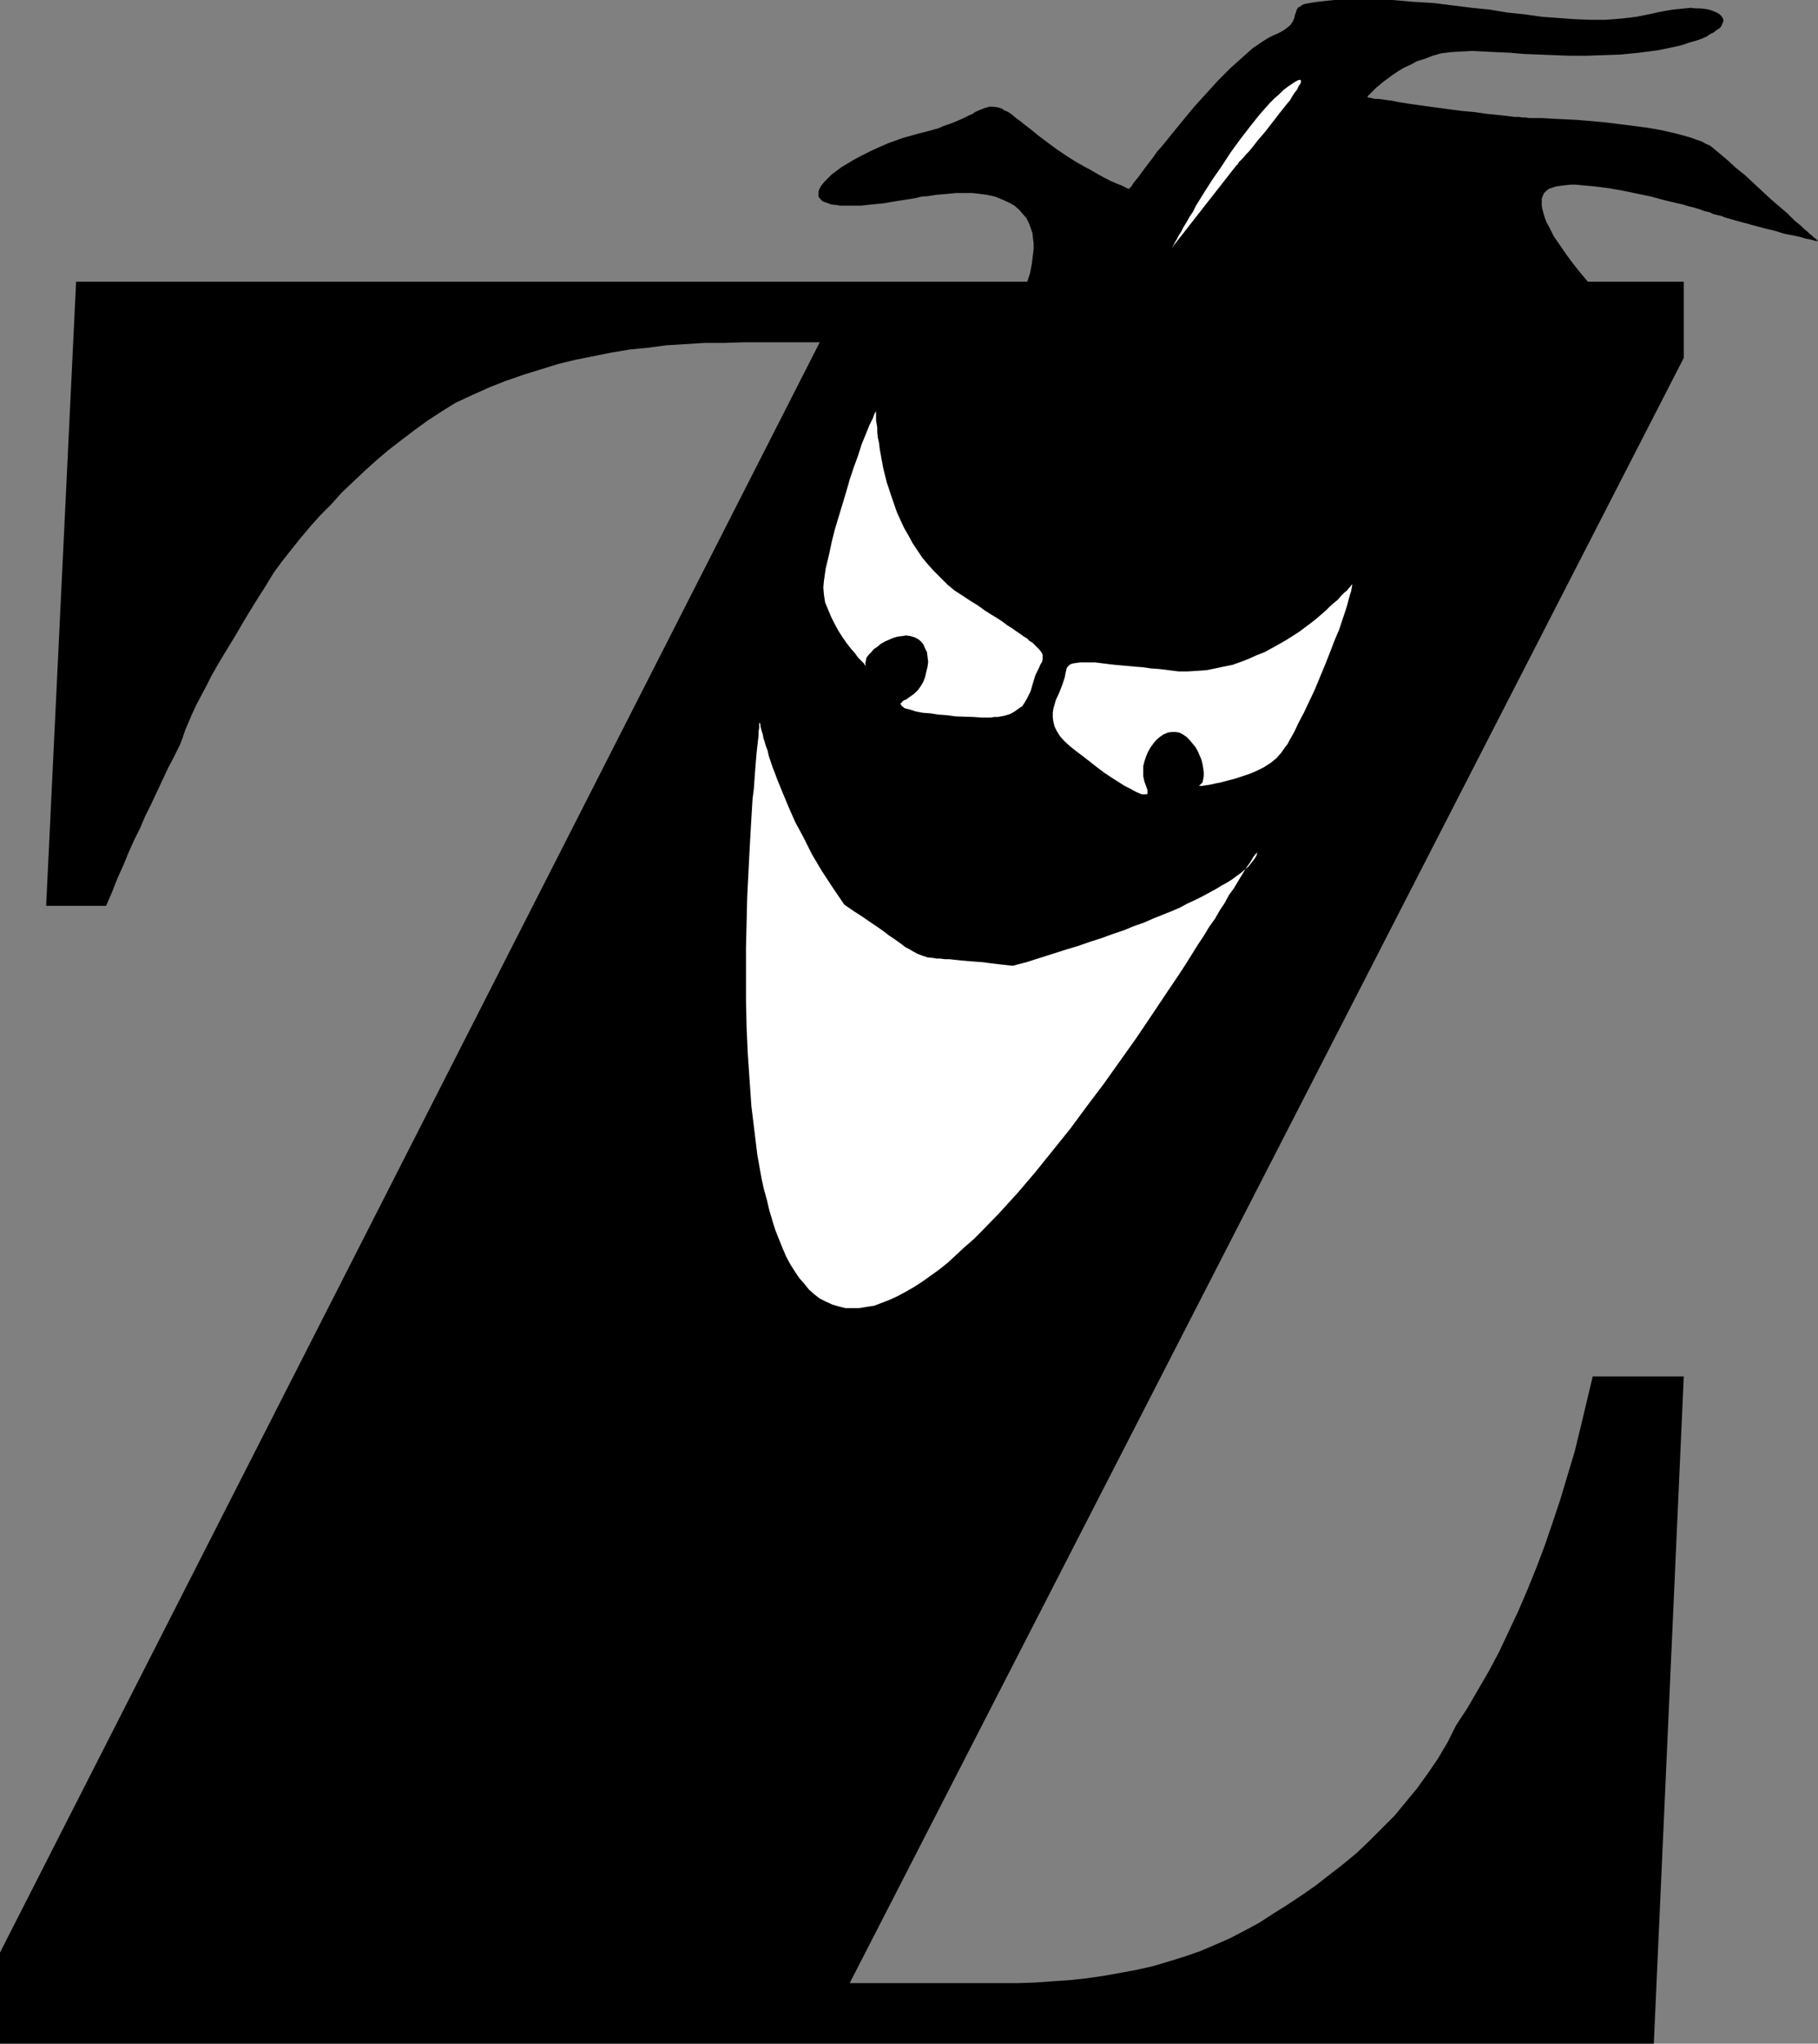
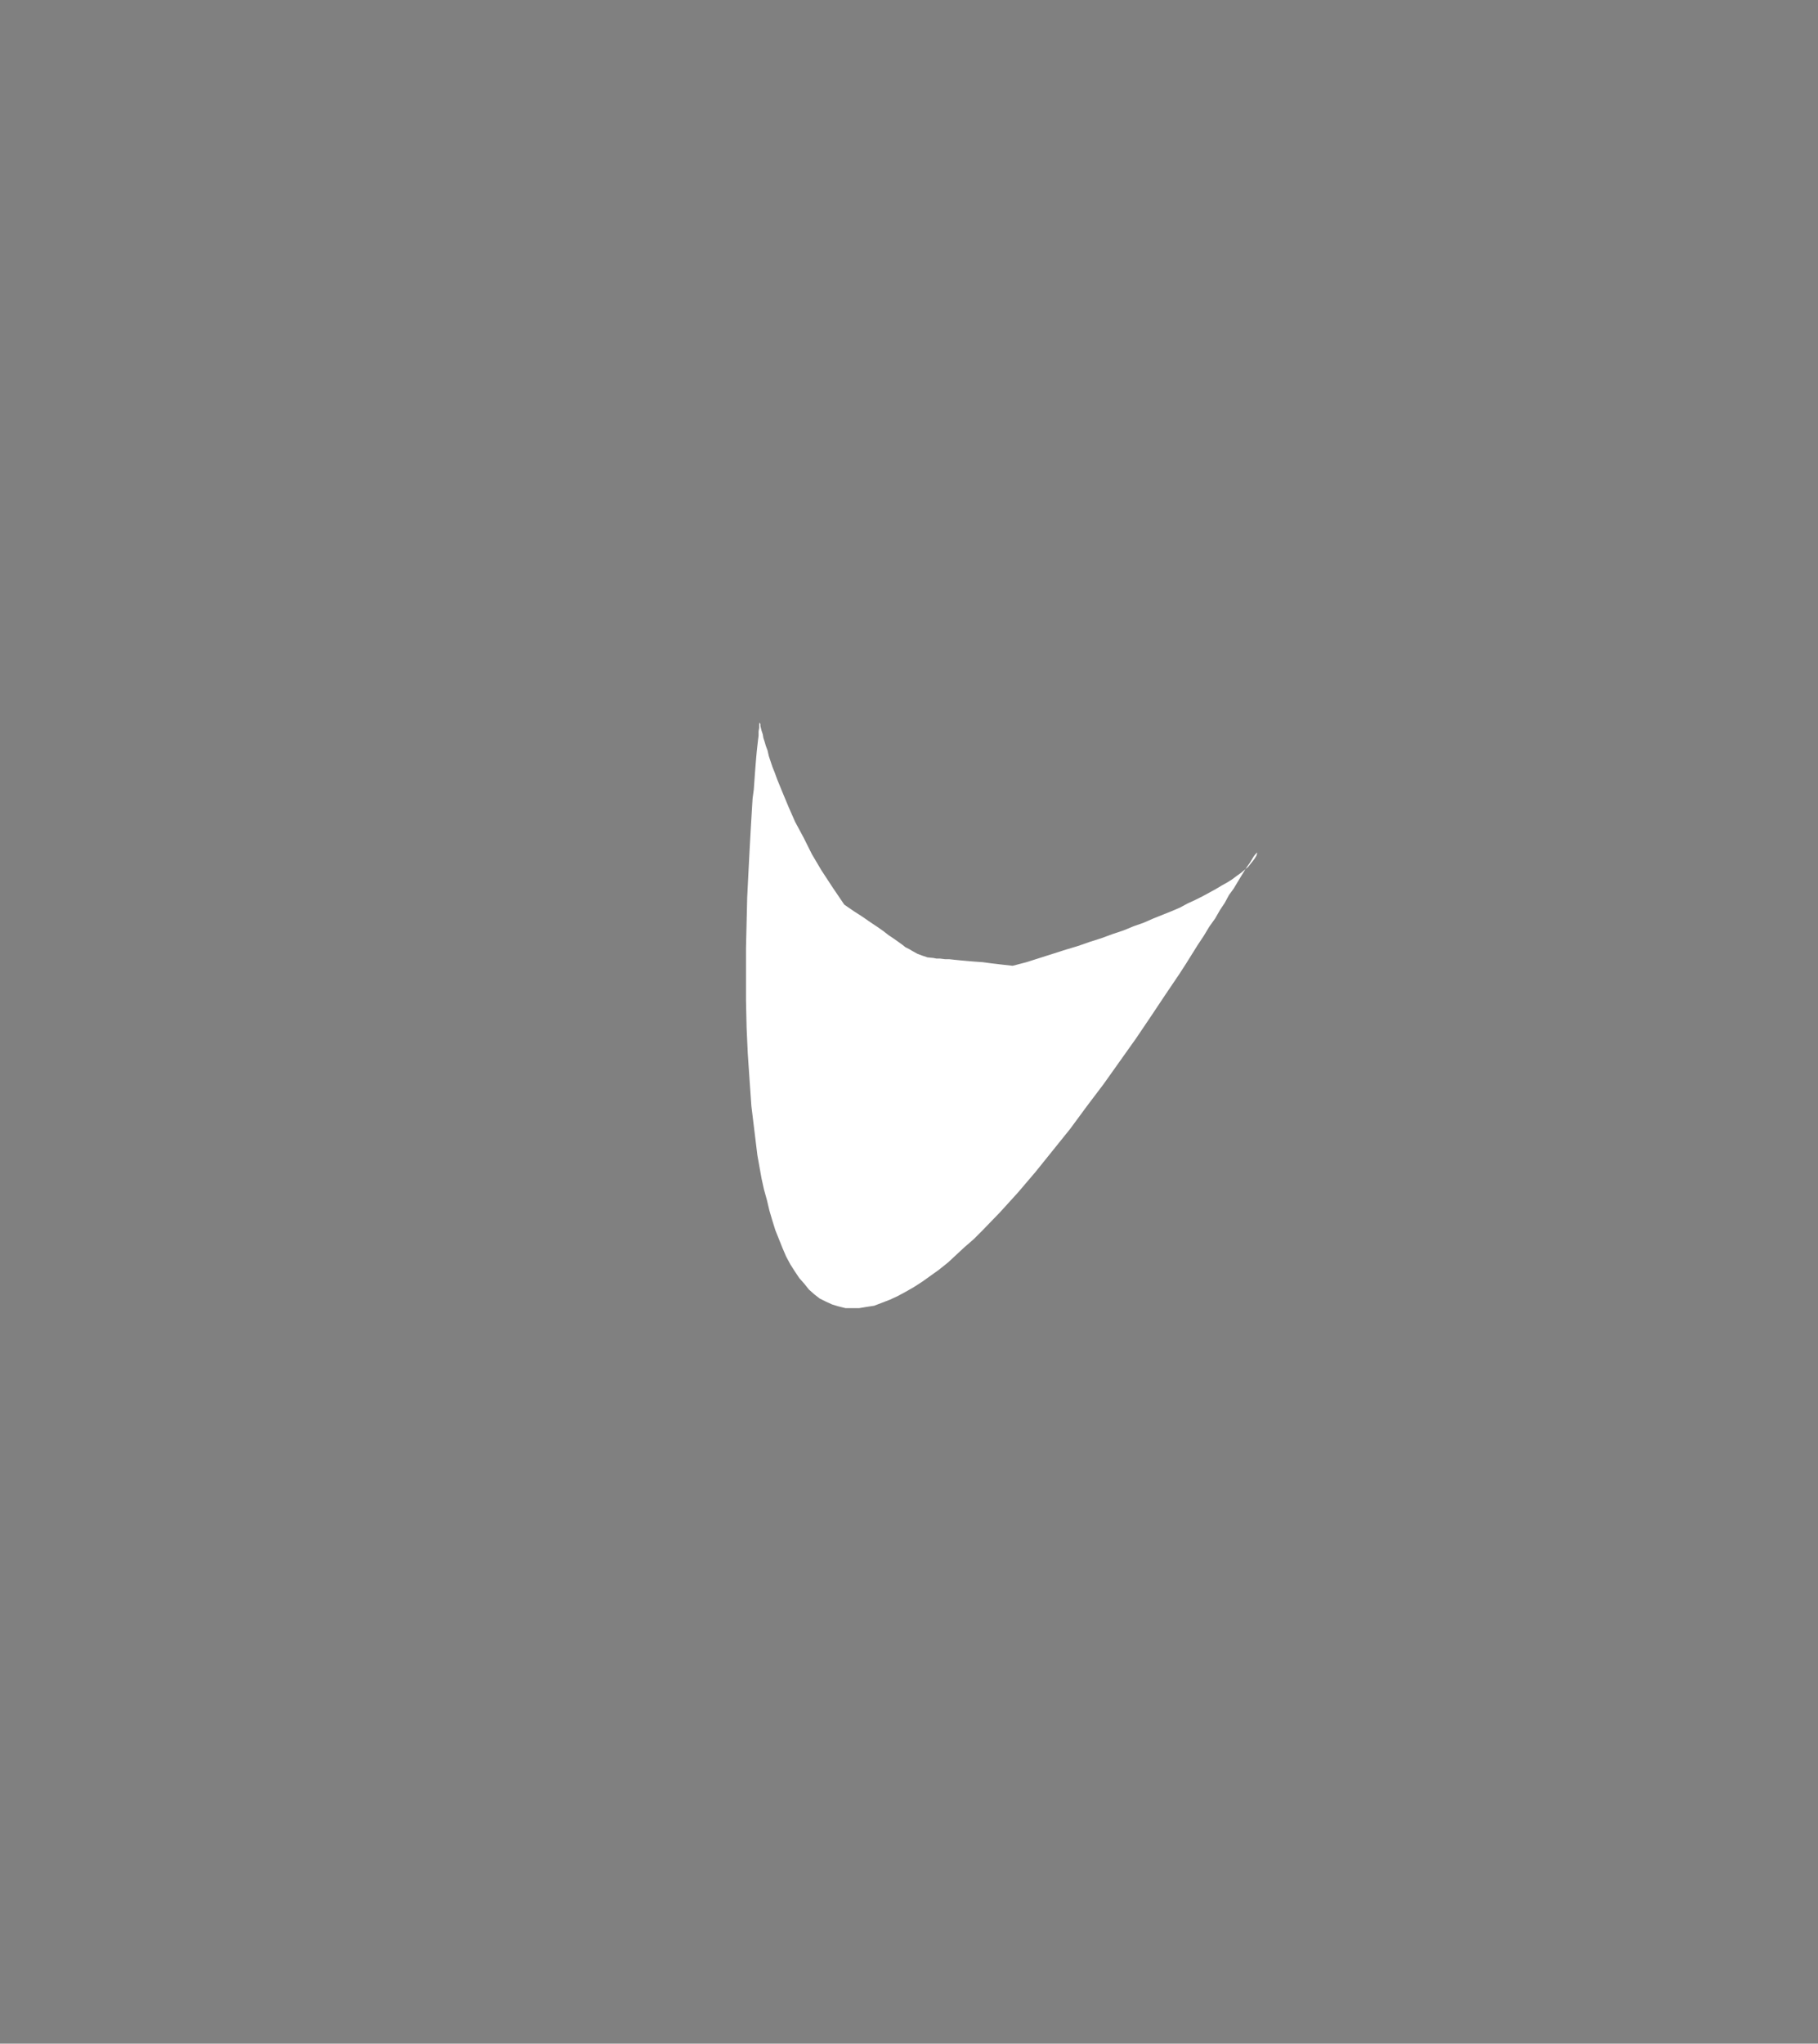
<svg xmlns="http://www.w3.org/2000/svg" xmlns:ns1="http://sodipodi.sourceforge.net/DTD/sodipodi-0.dtd" xmlns:ns2="http://www.inkscape.org/namespaces/inkscape" version="1.0" width="129.724mm" height="145.735mm" id="svg6" ns1:docname="Menace Z.wmf">
  <rect width="100%" height="100%" fill="#808080" stroke="none" />
  <ns1:namedview id="namedview6" pagecolor="#ffffff" bordercolor="#000000" borderopacity="0.25" ns2:showpageshadow="2" ns2:pageopacity="0.0" ns2:pagecheckerboard="0" ns2:deskcolor="#d1d1d1" ns2:document-units="mm" />
  <defs id="defs1">
    <pattern id="WMFhbasepattern" patternUnits="userSpaceOnUse" width="6" height="6" x="0" y="0" />
  </defs>
-   <path style="fill:#000000;fill-opacity:1;fill-rule:evenodd;stroke:none" d="m 221.069,92.259 h -20.523 l -5.333,0.162 h -5.171 l -5.171,0.323 -5.171,0.323 -4.848,0.646 -5.01,0.485 -4.848,0.808 -4.848,0.969 -4.848,0.969 -4.686,1.131 -4.686,1.454 -4.686,1.454 -4.686,1.616 -4.525,1.777 -4.686,2.1 -4.525,2.1 -3.878,2.424 -3.717,2.424 -3.555,2.585 -3.394,2.585 -3.555,2.747 -3.232,2.747 -3.232,2.908 -6.141,5.817 -2.747,3.07 -2.909,2.908 -2.747,3.07 -2.586,3.07 -2.586,3.232 -2.424,3.07 -2.262,3.07 -2.262,3.716 -1.131,1.777 -1.131,1.777 -2.101,3.393 -1.939,3.232 -1.778,3.07 -1.778,2.908 -1.778,2.908 -1.616,2.747 -1.454,2.585 -1.293,2.585 -1.293,2.424 -1.293,2.424 -1.131,2.424 -0.97,2.262 -0.97,2.262 -0.808,2.424 -0.646,1.616 -0.97,1.939 -0.97,1.939 -1.131,2.1 -1.131,2.424 -1.131,2.424 -1.293,2.747 -1.293,2.747 -1.454,2.908 -1.293,3.07 -1.616,3.231 -1.454,3.232 -1.454,3.555 -1.616,3.555 -1.454,3.716 -1.616,3.716 H 12.443 L 20.523,75.94 H 454.095 V 96.46 L 229.149,534.49 h 40.885 4.525 l 4.686,-0.162 4.525,-0.323 4.686,-0.323 4.525,-0.485 4.525,-0.646 4.525,-0.808 4.363,-0.808 4.363,-0.969 4.363,-1.293 4.202,-1.293 4.202,-1.454 4.202,-1.777 4.04,-1.777 4.04,-2.1 3.878,-2.1 3.717,-2.424 3.878,-2.424 3.878,-2.585 3.717,-2.585 3.717,-2.908 3.555,-2.747 3.717,-3.07 3.394,-3.232 3.394,-3.393 3.394,-3.393 3.07,-3.716 3.07,-3.716 2.909,-4.039 2.747,-4.039 2.586,-4.363 2.262,-4.524 3.07,-4.686 2.909,-5.009 2.909,-5.009 2.747,-5.17 2.586,-5.494 2.586,-5.494 2.424,-5.655 2.424,-5.978 2.262,-5.978 2.101,-6.14 2.101,-6.301 1.939,-6.463 1.939,-6.463 1.616,-6.625 1.616,-6.786 1.616,-6.786 h 24.563 L 446.015,550.809 H 0 v -24.559 z" id="path1" />
-   <path style="fill:#ffffff;fill-opacity:1;fill-rule:evenodd;stroke:none" d="m 236.259,110.84 v 0.969 0.646 0.808 l 0.162,0.969 0.162,0.969 v 1.293 l 0.162,1.454 0.323,1.454 0.162,1.454 0.323,1.777 0.323,1.777 0.323,1.777 0.97,3.878 1.293,3.878 1.454,4.201 1.939,4.201 1.131,1.939 1.131,2.1 1.293,1.939 1.293,1.939 1.616,1.939 1.616,1.777 1.778,1.777 1.778,1.777 1.939,1.616 2.262,1.454 1.939,1.293 2.101,1.293 1.778,1.293 1.778,1.131 1.616,0.969 1.454,0.969 1.293,0.969 1.293,0.808 1.131,0.808 0.97,0.646 1.131,0.808 0.808,0.485 0.646,0.646 0.808,0.485 0.485,0.485 0.485,0.485 0.808,0.808 0.646,0.808 0.323,0.646 v 0.646 0.646 l -0.162,0.646 -0.485,0.808 -0.323,0.808 -0.485,0.969 -0.485,0.969 -0.646,2.1 -0.646,2.262 -0.485,0.969 -0.485,0.969 -0.646,1.131 -0.646,0.969 -0.97,0.646 -1.131,0.808 -1.131,0.646 -1.616,0.485 -1.778,0.323 h -0.97 l -0.97,0.162 h -2.262 l -2.262,-0.162 -4.848,-0.162 -2.424,-0.323 -2.262,-0.162 -2.101,-0.323 -2.101,-0.162 -1.778,-0.323 -1.454,-0.485 -1.293,-0.323 -0.485,-0.162 -0.323,-0.323 -0.323,-0.162 -0.162,-0.323 -0.162,-0.162 v -0.323 l 0.323,-0.162 0.162,-0.323 0.485,-0.323 0.485,-0.162 1.131,-0.808 1.131,-0.808 0.97,-0.969 0.808,-1.131 0.646,-1.131 0.485,-1.293 0.323,-1.454 0.323,-1.293 0.162,-1.293 -0.162,-1.293 -0.162,-1.293 -0.485,-0.969 -0.485,-1.131 -0.646,-0.808 -0.808,-0.646 -0.97,-0.485 -1.131,-0.323 -1.131,-0.162 -0.97,0.162 -1.293,0.162 -1.131,0.323 -1.131,0.485 -1.131,0.485 -1.131,0.646 -0.97,0.808 -0.97,0.646 -0.646,0.808 -0.646,0.646 -0.646,0.808 -0.162,0.808 -0.162,0.808 0.162,0.646 -0.162,-0.162 -0.162,-0.162 -0.162,-0.323 -0.646,-0.646 -0.97,-0.969 -0.808,-1.131 -1.131,-1.293 -1.131,-1.454 -1.131,-1.616 -1.131,-1.777 -0.97,-1.777 -0.97,-1.939 -0.808,-1.939 -0.808,-1.939 -0.323,-2.1 -0.162,-1.939 0.162,-1.777 0.162,-1.131 0.162,-1.131 0.162,-1.131 0.323,-1.293 0.646,-2.747 0.646,-3.07 0.808,-3.231 0.97,-3.232 2.101,-6.948 0.97,-3.393 1.131,-3.393 1.131,-3.07 0.97,-3.07 1.131,-2.747 0.97,-2.424 0.485,-0.969 0.485,-0.969 0.323,-0.969 z" id="path2" />
-   <path style="fill:#ffffff;fill-opacity:1;fill-rule:evenodd;stroke:none" d="m 364.731,157.374 v 0.162 l -0.323,0.162 -0.162,0.323 -0.485,0.485 -0.485,0.646 -0.808,0.646 -0.808,0.808 -0.808,0.969 -0.97,0.808 -1.131,0.969 -1.131,1.131 -1.293,1.131 -1.293,1.131 -1.454,1.131 -3.232,2.424 -3.555,2.262 -3.717,2.1 -2.101,1.131 -2.101,0.808 -2.101,0.969 -2.101,0.808 -2.262,0.808 -2.424,0.485 -2.262,0.485 -2.424,0.485 -2.424,0.162 -2.586,0.162 h -2.424 l -2.586,-0.323 -2.586,-0.323 -2.262,-0.162 -2.262,-0.323 -2.101,-0.162 -1.778,-0.162 -1.778,-0.162 -1.778,-0.162 -1.454,-0.162 -1.293,-0.162 -1.293,-0.162 -1.293,-0.162 h -0.97 -0.97 -1.616 -0.646 l -1.131,0.162 -0.97,0.162 -0.646,0.323 -0.485,0.485 -0.323,0.485 -0.162,0.808 -0.162,0.646 -0.162,0.969 -0.323,0.969 -0.323,0.969 -0.808,2.1 -0.97,2.1 -0.323,1.131 -0.323,1.131 -0.162,1.131 v 1.293 l 0.162,1.131 0.323,1.293 0.646,1.293 0.808,1.293 1.131,1.293 1.616,1.454 1.616,1.293 1.939,1.454 3.717,2.908 1.939,1.454 1.939,1.293 1.778,1.131 1.778,1.131 1.616,0.808 1.454,0.808 1.131,0.485 0.485,0.162 h 0.485 0.323 0.323 l 0.323,-0.162 v -0.162 -0.808 l -0.162,-0.485 -0.162,-0.485 -0.485,-1.293 -0.323,-1.454 v -1.293 -1.454 l 0.323,-1.293 0.485,-1.454 0.485,-1.131 0.646,-1.131 0.808,-1.131 0.808,-0.969 0.97,-0.808 0.97,-0.646 1.131,-0.485 0.97,-0.162 h 1.131 l 0.97,0.162 0.97,0.485 0.97,0.646 0.808,0.808 0.808,0.969 0.808,0.969 0.646,1.131 0.97,2.262 0.323,1.293 0.162,0.969 0.162,1.131 v 0.969 l -0.162,0.969 -0.162,0.808 -0.485,0.485 -0.485,0.485 h 0.162 0.323 0.323 l 0.97,-0.162 1.131,-0.162 1.454,-0.323 1.616,-0.323 1.778,-0.485 1.939,-0.485 1.939,-0.646 1.939,-0.646 1.939,-0.808 1.939,-0.969 1.778,-1.131 1.616,-1.293 1.293,-1.454 1.131,-1.616 0.646,-0.808 0.485,-0.969 0.646,-1.131 0.646,-1.131 1.131,-2.424 1.454,-2.747 1.454,-3.07 1.454,-3.07 2.747,-6.625 1.293,-3.232 1.293,-3.393 1.293,-3.07 0.97,-2.908 0.97,-2.908 0.323,-1.131 0.323,-1.293 0.323,-1.131 0.323,-0.969 0.162,-0.969 z" id="path3" />
  <path style="fill:#ffffff;fill-opacity:1;fill-rule:evenodd;stroke:none" d="m 204.909,194.536 v 0 0.323 l 0.162,0.323 v 0.485 l 0.162,0.646 0.162,0.646 0.323,0.969 0.162,0.969 0.323,0.969 0.323,1.131 0.485,1.293 0.323,1.454 0.485,1.454 0.485,1.454 0.646,1.616 0.646,1.777 1.454,3.555 1.616,3.878 1.778,4.039 2.262,4.201 2.262,4.524 2.586,4.363 3.07,4.686 3.07,4.524 2.586,1.777 2.262,1.454 2.101,1.454 1.939,1.293 1.616,1.131 1.454,1.131 1.454,0.969 1.131,0.808 1.131,0.808 0.808,0.646 0.97,0.485 0.808,0.485 1.454,0.808 1.293,0.485 1.454,0.485 1.616,0.162 0.808,0.162 h 0.97 l 1.293,0.162 h 1.131 l 1.454,0.162 1.616,0.162 1.778,0.162 1.939,0.162 2.262,0.162 2.424,0.323 2.747,0.323 2.909,0.323 3.717,-0.969 3.555,-1.131 3.555,-1.131 3.555,-1.131 3.232,-0.969 3.232,-1.131 3.07,-0.969 3.07,-1.131 2.909,-0.969 2.747,-1.131 2.747,-0.969 2.586,-1.131 2.424,-0.969 2.424,-0.969 2.262,-0.969 2.101,-1.131 2.101,-0.969 1.939,-0.969 1.778,-0.969 1.778,-0.969 1.616,-0.969 1.454,-0.808 1.293,-0.808 1.293,-0.969 1.131,-0.808 0.97,-0.808 0.97,-0.808 0.646,-0.808 0.646,-0.808 0.485,-0.646 0.485,-0.808 0.162,-0.646 v -0.162 0 l -0.162,0.162 -0.323,0.323 -0.485,0.646 -0.485,0.808 -0.485,0.808 -0.808,1.131 -0.323,0.485 -0.485,0.808 -0.808,1.293 -0.97,1.616 -0.485,0.808 -0.485,0.808 -1.293,1.777 -1.131,2.1 -1.293,1.939 -1.293,2.262 -1.616,2.262 -1.454,2.424 -1.616,2.424 -1.616,2.585 -1.616,2.585 -1.778,2.747 -3.717,5.494 -3.878,5.817 -4.04,5.978 -4.363,6.14 -4.363,6.14 -4.525,5.978 -4.525,6.14 -4.686,5.817 -4.686,5.817 -4.686,5.494 -4.848,5.332 -4.686,4.847 -2.424,2.424 -2.424,2.1 -2.262,2.1 -2.262,2.1 -2.424,1.939 -2.262,1.616 -2.262,1.616 -2.262,1.454 -2.262,1.293 -2.101,1.131 -2.101,0.969 -2.101,0.808 -2.101,0.808 -2.101,0.323 -1.939,0.323 h -1.939 -1.778 l -1.939,-0.485 -1.616,-0.485 -1.778,-0.808 -1.616,-0.808 -1.454,-1.131 -1.454,-1.293 -1.293,-1.616 -1.293,-1.454 -1.293,-1.939 -1.131,-1.777 -1.131,-2.1 -0.97,-2.262 -0.97,-2.424 -0.97,-2.424 -0.808,-2.585 -0.808,-2.747 -0.646,-2.747 -0.808,-2.908 -0.646,-2.908 -1.131,-6.301 -0.808,-6.625 -0.808,-6.625 -0.485,-6.948 -0.485,-7.109 -0.323,-7.109 -0.162,-7.271 v -7.109 -7.109 l 0.162,-6.786 0.162,-6.786 0.323,-6.463 0.323,-6.301 0.162,-2.908 0.162,-2.908 0.162,-2.747 0.162,-2.747 0.162,-2.585 0.323,-2.424 0.162,-2.262 0.162,-2.262 0.162,-2.1 0.162,-1.939 0.162,-1.777 0.162,-1.454 0.162,-1.454 0.162,-1.293 v -1.131 l 0.162,-0.969 v -0.646 -0.485 l 0.162,-0.323 z" id="path4" />
-   <path style="fill:#000000;fill-opacity:1;fill-rule:evenodd;stroke:none" d="m 275.851,78.687 h 0.162 l 0.162,-0.323 0.162,-0.485 0.162,-0.646 0.323,-0.646 0.323,-0.969 0.646,-1.939 0.485,-2.585 0.323,-2.585 0.162,-1.454 v -1.454 l -0.162,-1.293 -0.162,-1.454 -0.485,-1.454 -0.485,-1.293 -0.646,-1.293 -0.97,-1.131 -0.97,-1.131 -1.293,-1.131 -1.454,-0.808 -1.778,-0.808 -1.939,-0.808 -2.262,-0.485 -2.424,-0.323 -1.454,-0.162 h -1.454 -3.07 l -1.616,0.162 -1.778,0.162 -1.939,0.162 -1.939,0.323 -1.939,0.162 -2.101,0.485 -2.101,0.323 -2.101,0.323 -1.939,0.323 -1.778,0.323 -1.616,0.162 -1.616,0.162 -1.616,0.162 -1.293,0.162 h -1.454 -1.131 -2.262 -0.97 l -0.97,-0.162 -1.454,-0.162 -1.293,-0.485 -0.97,-0.323 -0.646,-0.646 -0.485,-0.646 v -0.646 -0.808 l 0.323,-0.808 0.485,-0.808 0.808,-0.969 0.97,-0.969 0.97,-0.969 1.293,-0.969 1.293,-0.969 1.616,-0.969 1.616,-0.969 1.778,-0.969 3.555,-1.777 4.04,-1.777 4.04,-1.454 4.04,-1.131 1.939,-0.485 1.778,-0.485 1.778,-0.485 1.454,-0.646 1.454,-0.485 1.293,-0.485 1.131,-0.485 1.131,-0.485 1.939,-0.969 0.808,-0.323 0.646,-0.485 1.454,-0.646 1.293,-0.485 1.131,-0.323 h 0.97 l 1.293,0.162 1.131,0.323 0.646,0.485 0.808,0.323 0.808,0.485 0.808,0.646 0.97,0.808 1.131,0.808 0.97,0.808 1.293,0.969 2.586,2.1 2.586,1.939 2.424,1.777 2.424,1.616 2.262,1.454 2.262,1.293 2.101,1.131 1.939,1.131 1.778,0.969 1.616,0.808 1.454,0.646 1.293,0.485 0.97,0.485 0.646,0.323 0.485,0.162 h 0.162 v -0.162 l 0.162,-0.162 0.485,-0.485 0.323,-0.646 0.646,-0.808 0.808,-0.969 0.808,-1.131 0.97,-1.293 0.97,-1.293 1.131,-1.454 1.131,-1.616 1.293,-1.454 2.747,-3.393 2.909,-3.555 3.07,-3.716 3.232,-3.555 3.232,-3.555 3.232,-3.231 1.616,-1.454 1.616,-1.454 1.454,-1.293 1.454,-1.293 1.454,-0.969 1.454,-0.969 1.293,-0.808 1.293,-0.646 1.131,-0.485 0.97,-0.485 0.808,-0.485 0.646,-0.485 0.646,-0.485 0.485,-0.485 0.646,-0.969 0.323,-0.808 0.162,-0.808 0.323,-0.808 0.162,-0.646 0.485,-0.646 0.485,-0.162 0.323,-0.323 0.646,-0.323 0.646,-0.162 0.97,-0.162 0.97,-0.162 1.131,-0.162 1.454,-0.162 1.454,-0.162 L 360.044,0 h 2.101 2.262 5.333 5.818 l 5.494,0.485 5.494,0.323 5.171,0.646 5.171,0.646 4.848,0.485 4.848,0.808 4.686,0.485 4.525,0.646 4.525,0.323 4.363,0.323 4.202,0.162 h 4.202 l 4.202,-0.323 4.04,-0.485 4.04,-0.808 2.101,-0.485 1.778,-0.323 1.939,-0.323 1.616,-0.162 1.616,-0.162 1.616,-0.162 1.293,0.162 h 1.293 l 1.293,0.162 0.97,0.162 0.97,0.323 0.808,0.323 0.646,0.323 0.485,0.323 0.485,0.485 0.323,0.485 0.162,0.485 v 0.485 l -0.323,0.646 -0.162,0.485 -0.485,0.646 -0.808,0.485 -0.808,0.646 -0.97,0.485 -0.97,0.646 -1.454,0.646 -1.454,0.485 -1.778,0.485 -1.778,0.646 -2.101,0.485 -2.262,0.485 -2.424,0.485 -5.01,0.646 -4.848,0.485 -4.686,0.162 -4.686,0.162 h -4.363 l -4.363,-0.162 -4.04,-0.162 -4.04,-0.162 -3.717,-0.323 -3.717,-0.162 -3.232,-0.162 -3.232,-0.162 -3.07,0.162 -2.747,0.162 -2.586,0.323 -2.262,0.646 -2.101,0.808 -2.101,0.646 -1.778,0.969 -1.778,0.808 -1.616,0.969 -1.454,0.969 -1.293,0.969 -1.131,0.808 -1.131,0.969 -0.808,0.646 -0.808,0.808 -0.646,0.646 -0.485,0.485 -0.323,0.323 -0.162,0.323 h -0.162 0.162 l 0.323,0.162 h 0.485 l 0.485,0.162 0.808,0.162 h 0.97 l 1.131,0.162 1.131,0.162 1.293,0.162 1.454,0.323 3.07,0.485 3.394,0.485 3.555,0.485 7.272,0.969 3.555,0.323 3.394,0.485 3.232,0.323 1.454,0.162 1.293,0.162 1.293,0.162 h 1.293 l 0.97,0.162 h 0.97 l 0.808,0.162 h 1.131 1.131 1.293 l 2.747,0.162 3.232,0.162 3.394,0.162 3.717,0.323 3.717,0.323 3.878,0.485 3.878,0.485 3.717,0.485 3.717,0.646 3.555,0.808 3.07,0.808 1.616,0.485 1.293,0.485 1.454,0.485 1.131,0.646 1.131,0.485 0.808,0.646 1.939,1.616 2.101,1.777 2.101,1.939 2.424,1.939 4.686,4.363 2.262,2.1 2.262,1.939 2.262,1.939 1.939,1.939 1.778,1.454 0.808,0.808 0.808,0.646 0.646,0.646 0.646,0.485 0.485,0.485 0.485,0.323 0.323,0.323 0.162,0.162 0.162,0.162 v 0 0 h -0.162 -0.485 l -0.485,-0.162 -0.646,-0.162 -0.646,-0.162 -0.97,-0.162 -0.97,-0.323 -2.101,-0.485 -2.586,-0.485 -2.586,-0.808 -2.747,-0.646 -5.333,-1.454 -2.424,-0.646 -2.262,-0.646 -0.97,-0.323 -0.808,-0.323 -0.808,-0.162 -0.646,-0.162 -0.646,-0.162 -0.323,-0.162 -0.323,-0.162 v 0 l -0.162,-0.162 h -0.323 l -0.485,-0.162 -0.808,-0.162 -0.808,-0.323 -0.97,-0.323 -1.131,-0.323 -1.293,-0.323 -1.616,-0.485 -1.454,-0.323 -3.394,-0.808 -3.555,-0.969 -3.878,-0.808 -3.878,-0.808 -3.717,-0.646 -3.717,-0.485 -1.778,-0.162 -1.778,-0.162 -1.616,-0.162 h -1.454 l -1.454,0.162 -1.293,0.162 -1.131,0.162 -0.97,0.323 -0.97,0.323 -0.646,0.485 -0.646,0.646 -0.323,0.646 -0.323,0.808 v 0.969 0.969 l 0.162,0.969 0.323,1.131 0.323,1.131 0.485,1.293 0.646,1.131 1.293,2.585 1.778,2.585 1.778,2.585 1.939,2.585 1.939,2.424 1.778,2.1 0.808,1.131 0.97,0.808 0.646,0.969 0.646,0.646 0.646,0.646 0.485,0.646 0.485,0.485 0.323,0.323 0.162,0.162 0.162,0.162 v 0 h -0.323 -0.323 l -0.485,-0.162 h -0.808 l -0.646,-0.162 h -0.485 l -0.808,-0.162 h -0.808 -0.97 l -1.131,-0.162 h -1.131 l -1.293,-0.162 h -1.454 l -1.616,-0.162 h -1.778 l -1.939,-0.162 h -2.101 -2.262 l -2.424,-0.162 h -2.586 l -2.909,-0.162 h -2.909 l -1.454,0.323 -1.616,0.323 -1.616,0.162 -1.778,0.323 -3.717,0.323 -4.04,0.323 -4.202,0.323 -4.525,0.162 -4.686,0.323 h -5.01 -5.01 -5.171 l -10.504,-0.162 -10.666,-0.323 -10.666,-0.485 -5.171,-0.162 -5.01,-0.323 -4.848,-0.323 -4.848,-0.162 -4.363,-0.323 -4.363,-0.323 -4.04,-0.323 -3.717,-0.162 -3.394,-0.323 h -1.454 l -1.454,-0.162 -1.454,-0.162 h -1.293 l -1.131,-0.162 h -1.131 l -0.808,-0.162 h -0.97 l -0.646,-0.162 h -0.646 -0.485 l -0.323,-0.162 z" id="path5" />
-   <path style="fill:#ffffff;fill-opacity:1;fill-rule:evenodd;stroke:none" d="m 316.089,66.73 v 0 l 0.162,-0.323 0.323,-0.485 0.323,-0.646 0.485,-0.808 0.485,-0.969 0.646,-0.969 0.646,-1.293 0.808,-1.293 0.808,-1.454 0.97,-1.454 0.808,-1.616 2.101,-3.393 2.262,-3.555 2.586,-3.716 2.424,-3.716 2.586,-3.555 2.747,-3.555 2.586,-3.231 1.293,-1.454 1.293,-1.454 1.293,-1.293 1.293,-1.131 1.131,-1.131 1.293,-0.969 0.97,-0.646 0.97,-0.646 0.646,-0.323 0.485,-0.162 0.323,0.162 v 0.162 0.323 l -0.162,0.485 -0.485,0.646 -0.323,0.808 -0.646,0.808 -0.646,0.969 -0.646,1.131 -0.808,0.969 -1.939,2.424 -3.878,5.009 -1.939,2.262 -1.778,2.262 -0.808,0.969 -0.808,0.808 -0.646,0.808 -0.646,0.646 -0.485,0.485 -0.323,0.485 -0.162,0.323 h -0.162 z" id="path6" />
</svg>